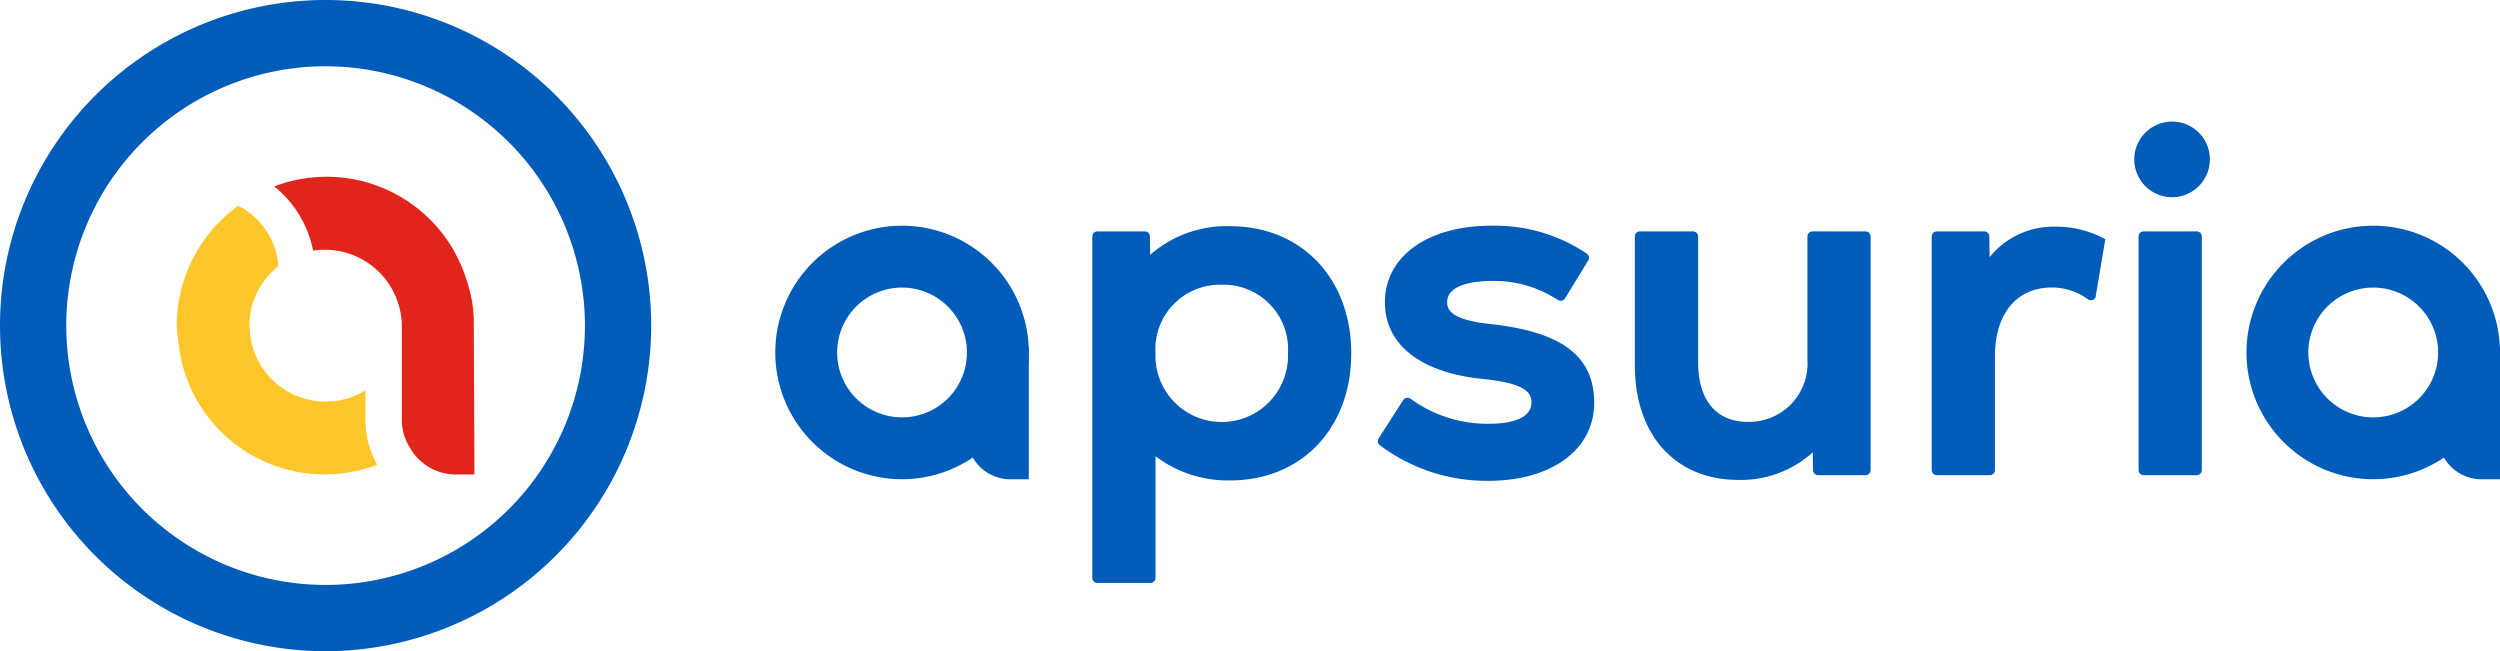
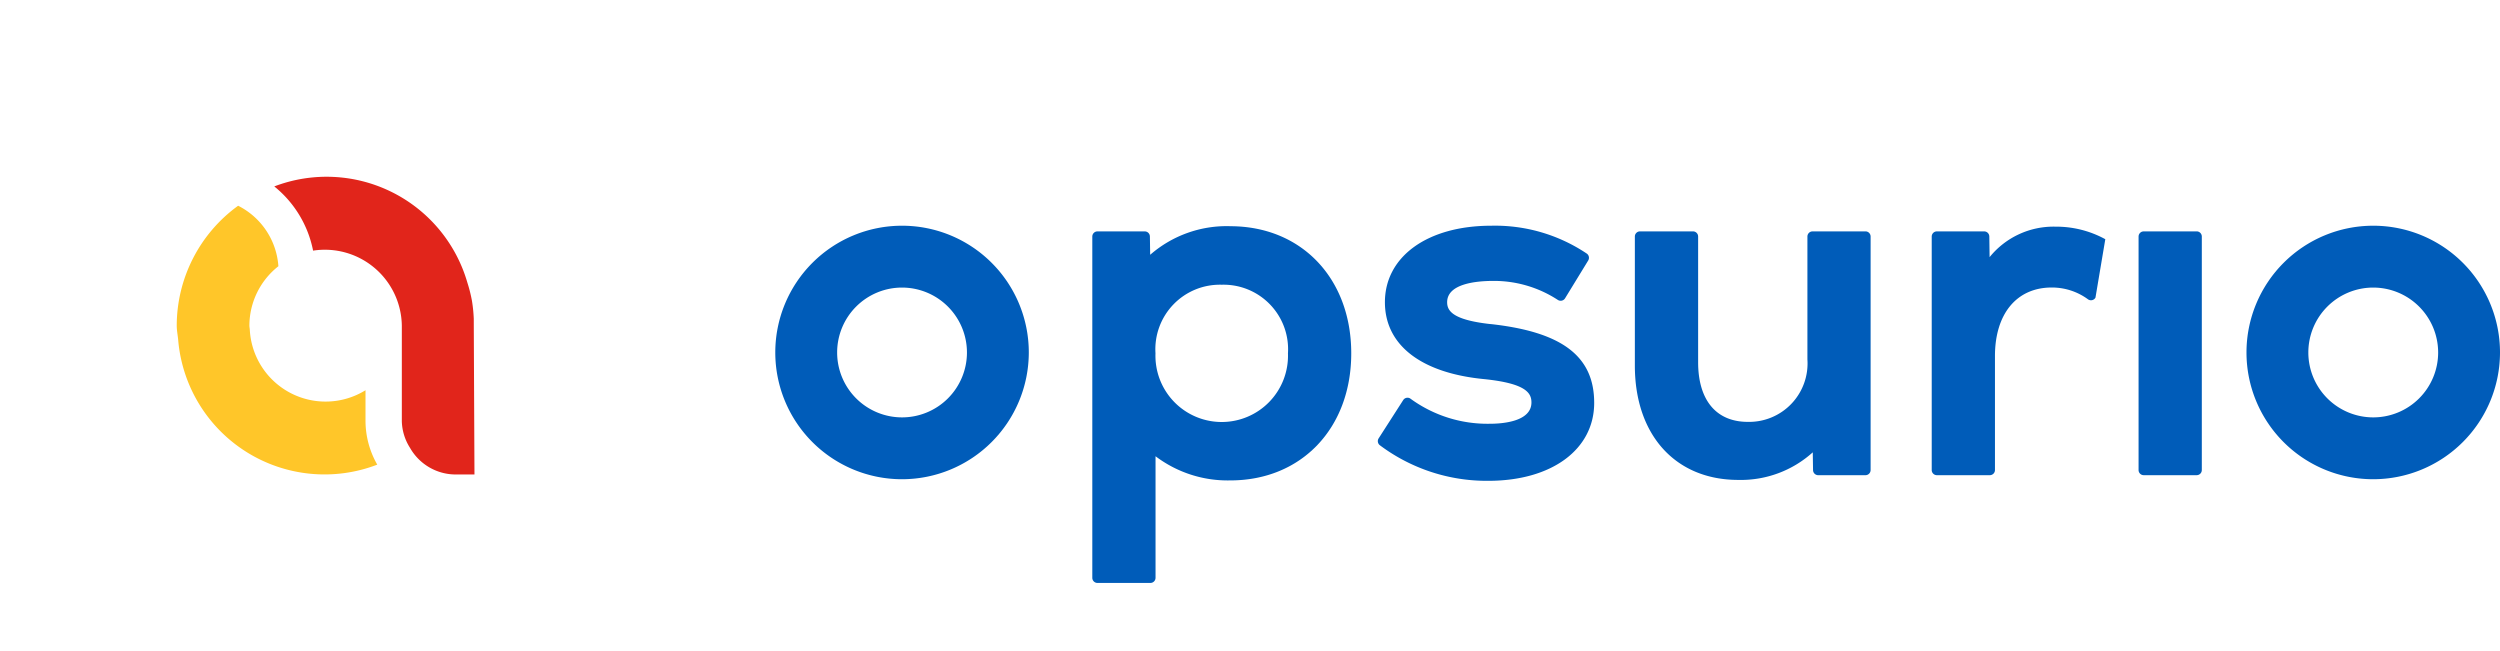
<svg xmlns="http://www.w3.org/2000/svg" width="230.343" height="60" viewBox="0 0 230.343 60">
  <defs>
    <clipPath id="clip-path">
      <rect id="Rectángulo_1604" data-name="Rectángulo 1604" width="230.343" height="60" fill="none" />
    </clipPath>
  </defs>
  <g id="Grupo_667" data-name="Grupo 667" transform="translate(0 0)">
    <g id="Grupo_666" data-name="Grupo 666" transform="translate(0 0)" clip-path="url(#clip-path)">
      <path id="Trazado_286" data-name="Trazado 286" d="M43.536,47.43a6.991,6.991,0,0,1-10.662-5.588c-.007-.125-.037-.242-.037-.368a6.982,6.982,0,0,1,2.672-5.468A6.763,6.763,0,0,0,31.8,30.432a13.669,13.669,0,0,0-5.657,11.042c0,.447.09.87.132,1.306A13.532,13.532,0,0,0,44.619,54.287a8.151,8.151,0,0,1-1.083-4.007Z" transform="translate(-9.859 -11.476)" fill="#ffc629" />
      <path id="Trazado_287" data-name="Trazado 287" d="M58.951,39.238a13.685,13.685,0,0,0-.169-1.673,13.408,13.408,0,0,0-.422-1.672,13.5,13.5,0,0,0-17.789-8.859,10.1,10.1,0,0,1,3.575,5.917,7.094,7.094,0,0,1,8.176,6.906v8.806a4.777,4.777,0,0,0,.759,2.465,4.842,4.842,0,0,0,4.154,2.447h1.78l-.063-13.718Z" transform="translate(-15.299 -9.858)" fill="#e1251b" />
-       <path id="Trazado_288" data-name="Trazado 288" d="M30,60A30,30,0,1,1,60,30,30.034,30.034,0,0,1,30,60M30,6.106A23.894,23.894,0,1,0,53.894,30,23.921,23.921,0,0,0,30,6.106" transform="translate(0 0)" fill="#005cb9" />
      <path id="Trazado_289" data-name="Trazado 289" d="M126.357,56.746a11.679,11.679,0,1,1,11.679-11.679,11.693,11.693,0,0,1-11.679,11.679m0-17.659a5.98,5.98,0,1,0,5.98,5.98,5.986,5.986,0,0,0-5.98-5.98" transform="translate(-43.245 -12.591)" fill="#005cb9" />
-       <path id="Trazado_290" data-name="Trazado 290" d="M148.726,63.526h-1.7a4,4,0,0,1-4-4V51.356h5.7Z" transform="translate(-53.936 -19.367)" fill="#005cb9" />
      <path id="Trazado_291" data-name="Trazado 291" d="M174.283,33.458a10.713,10.713,0,0,0-7.38,2.635l-.026-1.688a.474.474,0,0,0-.474-.468h-4.358a.475.475,0,0,0-.474.475V65.854a.474.474,0,0,0,.474.474h4.878a.474.474,0,0,0,.474-.474v-11.2a11.014,11.014,0,0,0,6.886,2.227c6.563,0,11.146-4.815,11.146-11.71s-4.583-11.711-11.146-11.711m-.785,5.391a5.946,5.946,0,0,1,6.1,6.32,6.107,6.107,0,1,1-12.206,0,5.945,5.945,0,0,1,6.1-6.32" transform="translate(-60.929 -12.617)" fill="#005cb9" />
      <path id="Trazado_292" data-name="Trazado 292" d="M214.166,42.451c-3.5-.389-3.978-1.236-3.978-2.012,0-1.709,2.676-1.965,4.272-1.965a10.761,10.761,0,0,1,5.931,1.755.476.476,0,0,0,.661-.152l2.133-3.484a.476.476,0,0,0-.137-.64,15.166,15.166,0,0,0-8.8-2.564c-5.859,0-9.794,2.833-9.794,7.049,0,3.964,3.363,6.548,9.222,7.092,3.759.4,4.279,1.263,4.279,2.141,0,1.773-2.682,1.965-3.837,1.965a12.04,12.04,0,0,1-7.285-2.293.465.465,0,0,0-.372-.1.469.469,0,0,0-.321.211l-2.264,3.528a.474.474,0,0,0,.118.638,16.42,16.42,0,0,0,9.994,3.273c5.833,0,9.748-2.885,9.748-7.182s-2.951-6.54-9.565-7.264" transform="translate(-76.852 -12.592)" fill="#005cb9" />
      <path id="Trazado_293" data-name="Trazado 293" d="M263.077,34.227H258.2a.475.475,0,0,0-.475.475V46.025a5.384,5.384,0,0,1-5.493,5.752c-2.908,0-4.576-2-4.576-5.491V34.7a.474.474,0,0,0-.474-.475H242.3a.474.474,0,0,0-.474.475V46.591c0,6.4,3.742,10.534,9.532,10.534a9.881,9.881,0,0,0,6.86-2.542l.026,1.639a.475.475,0,0,0,.475.468h4.354a.475.475,0,0,0,.475-.474V34.7a.475.475,0,0,0-.475-.475" transform="translate(-91.195 -12.907)" fill="#005cb9" />
      <path id="Trazado_294" data-name="Trazado 294" d="M301.728,34.684a9.419,9.419,0,0,0-4.586-1.156,7.573,7.573,0,0,0-6.075,2.809l-.026-1.905a.474.474,0,0,0-.475-.468h-4.357a.475.475,0,0,0-.475.474V55.952a.475.475,0,0,0,.475.474h4.877a.474.474,0,0,0,.475-.474v-10.5c0-3.9,2.005-6.318,5.231-6.318a5.615,5.615,0,0,1,3.349,1.094.473.473,0,0,0,.681-.163Z" transform="translate(-107.751 -12.644)" fill="#005cb9" />
-       <path id="Trazado_295" data-name="Trazado 295" d="M318.852,17.994a3.483,3.483,0,1,0,3.654,3.522,3.472,3.472,0,0,0-3.654-3.522" transform="translate(-118.895 -6.786)" fill="#005cb9" />
      <path id="Trazado_296" data-name="Trazado 296" d="M321.683,34.227h-4.877a.475.475,0,0,0-.475.475V56.215a.474.474,0,0,0,.475.474h4.877a.475.475,0,0,0,.475-.474V34.7a.475.475,0,0,0-.475-.475" transform="translate(-119.289 -12.907)" fill="#005cb9" />
      <path id="Trazado_297" data-name="Trazado 297" d="M343.973,56.746a11.679,11.679,0,1,1,11.679-11.679,11.693,11.693,0,0,1-11.679,11.679m0-17.659a5.98,5.98,0,1,0,5.98,5.98,5.986,5.986,0,0,0-5.98-5.98" transform="translate(-125.309 -12.591)" fill="#005cb9" />
-       <path id="Trazado_298" data-name="Trazado 298" d="M366.342,63.526h-1.7a4,4,0,0,1-4-4V51.356h5.7Z" transform="translate(-135.999 -19.367)" fill="#005cb9" />
    </g>
  </g>
</svg>